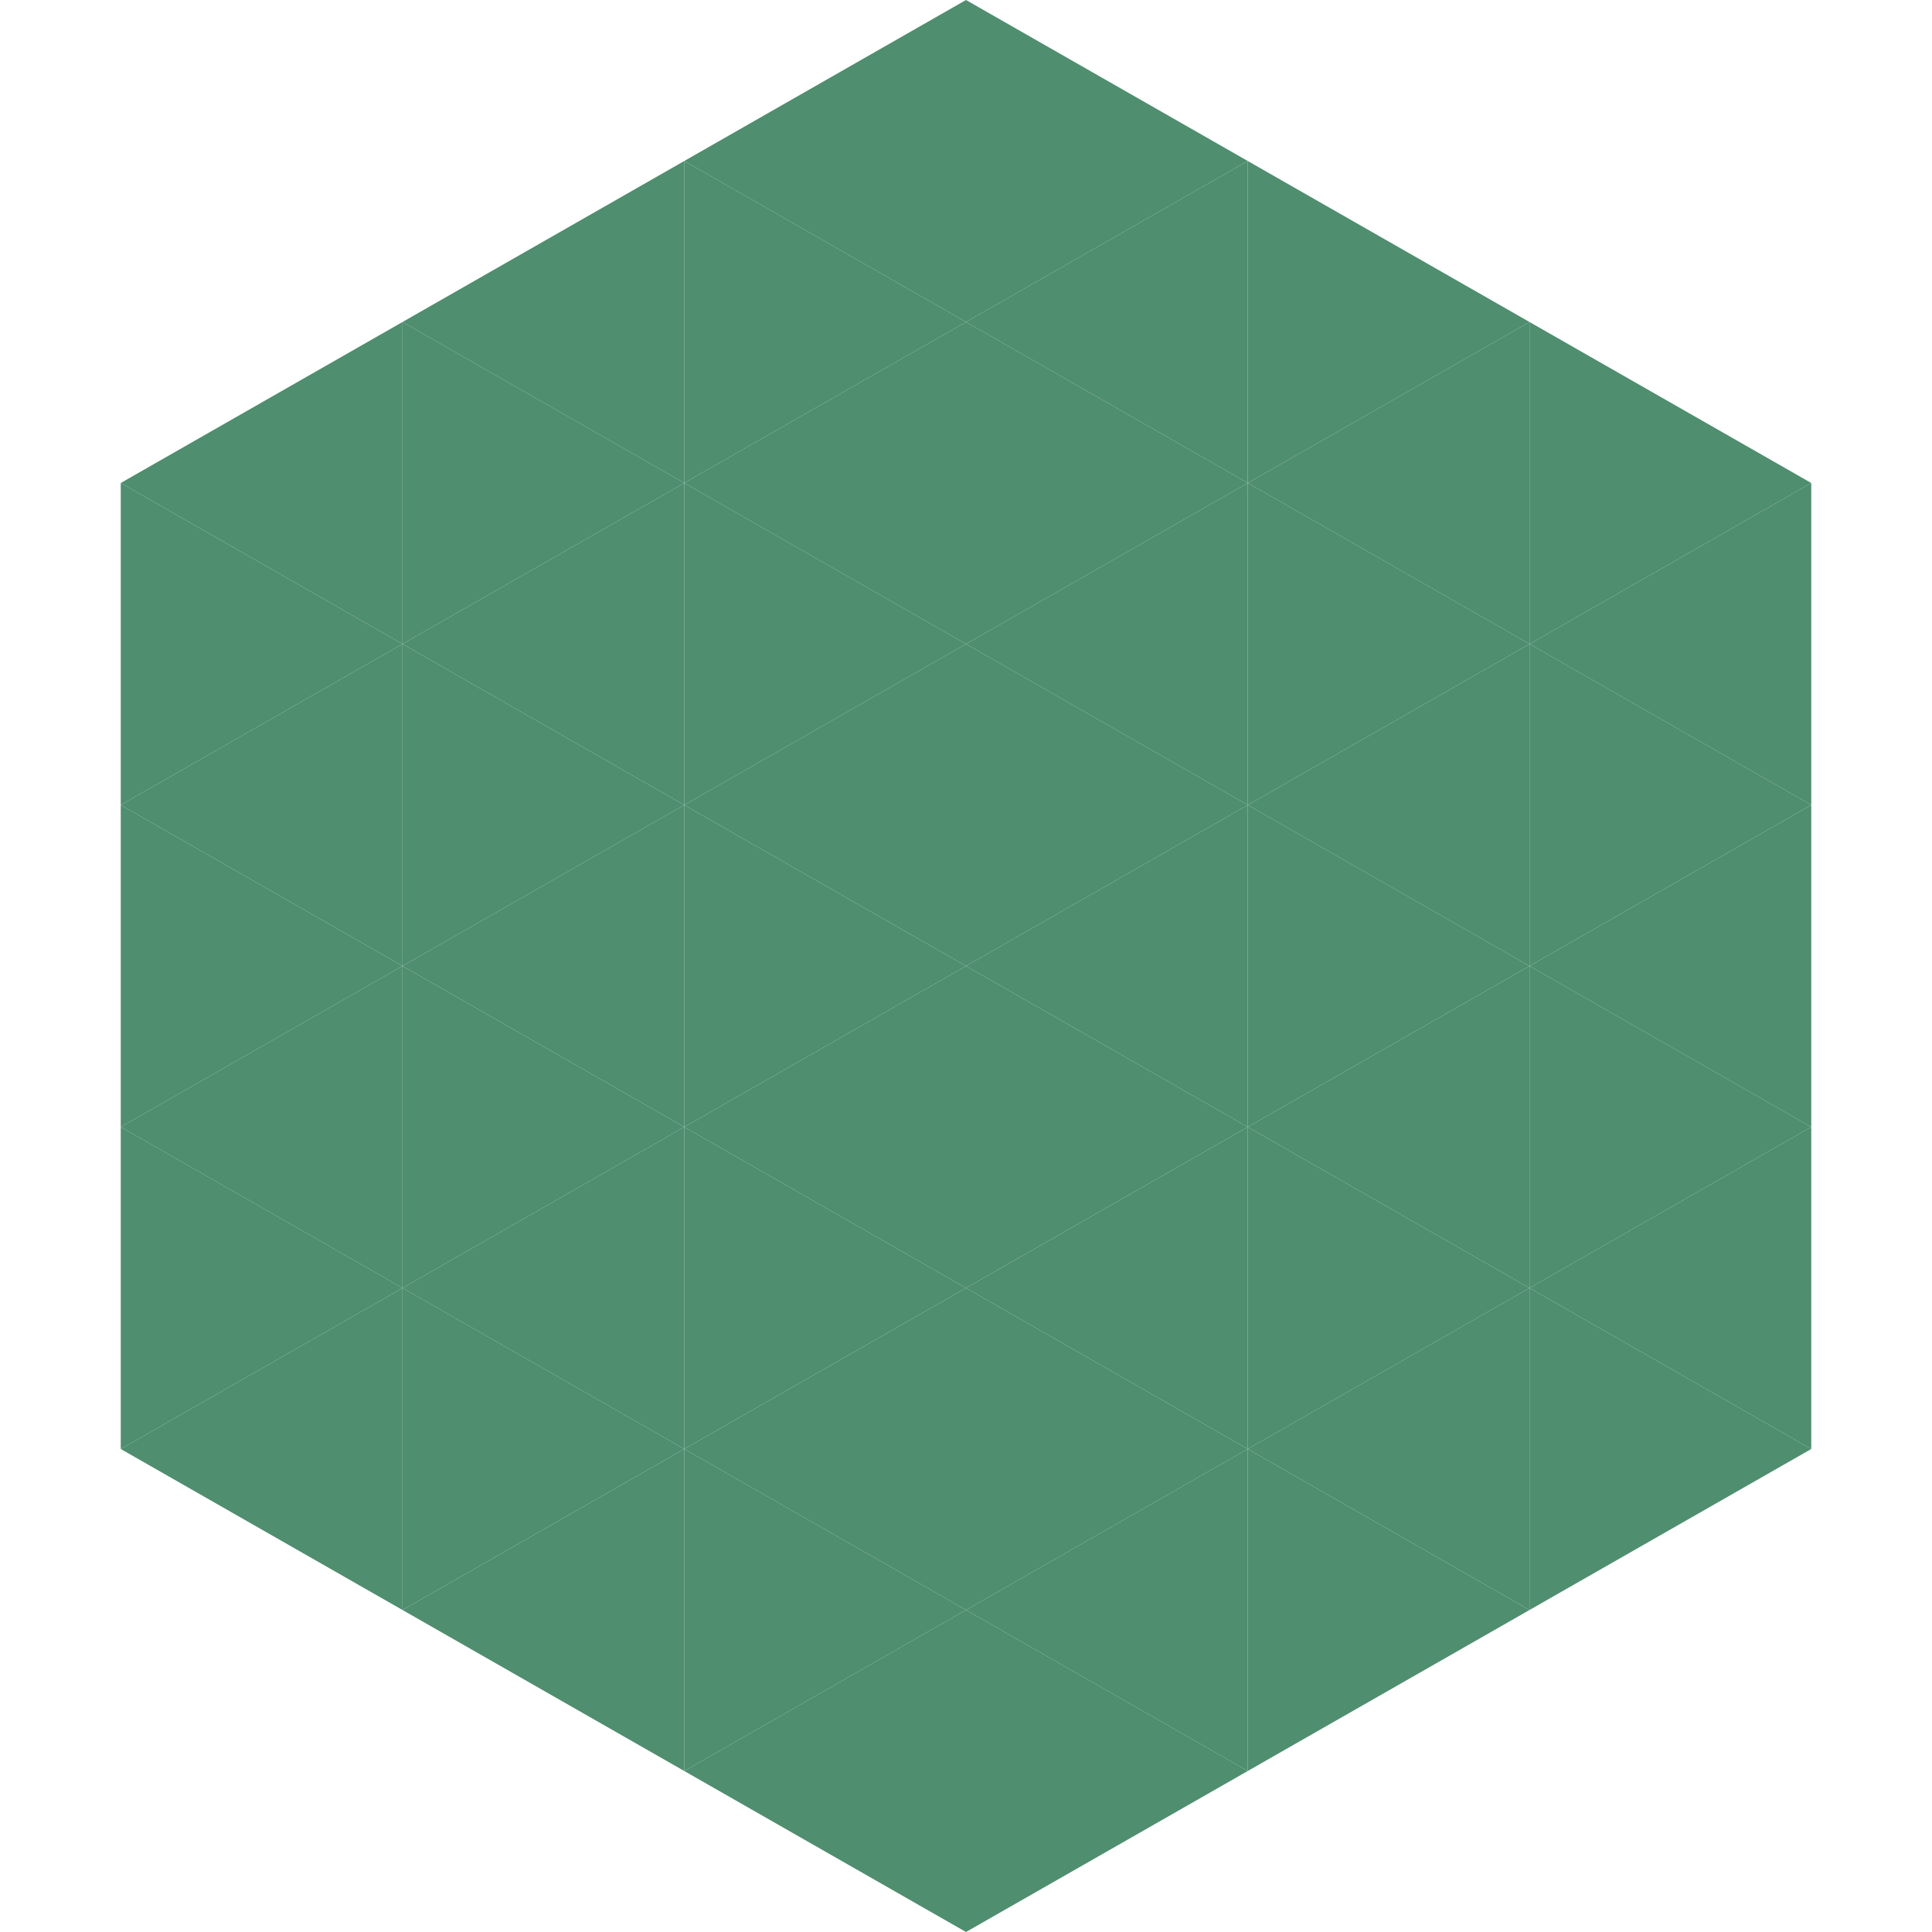
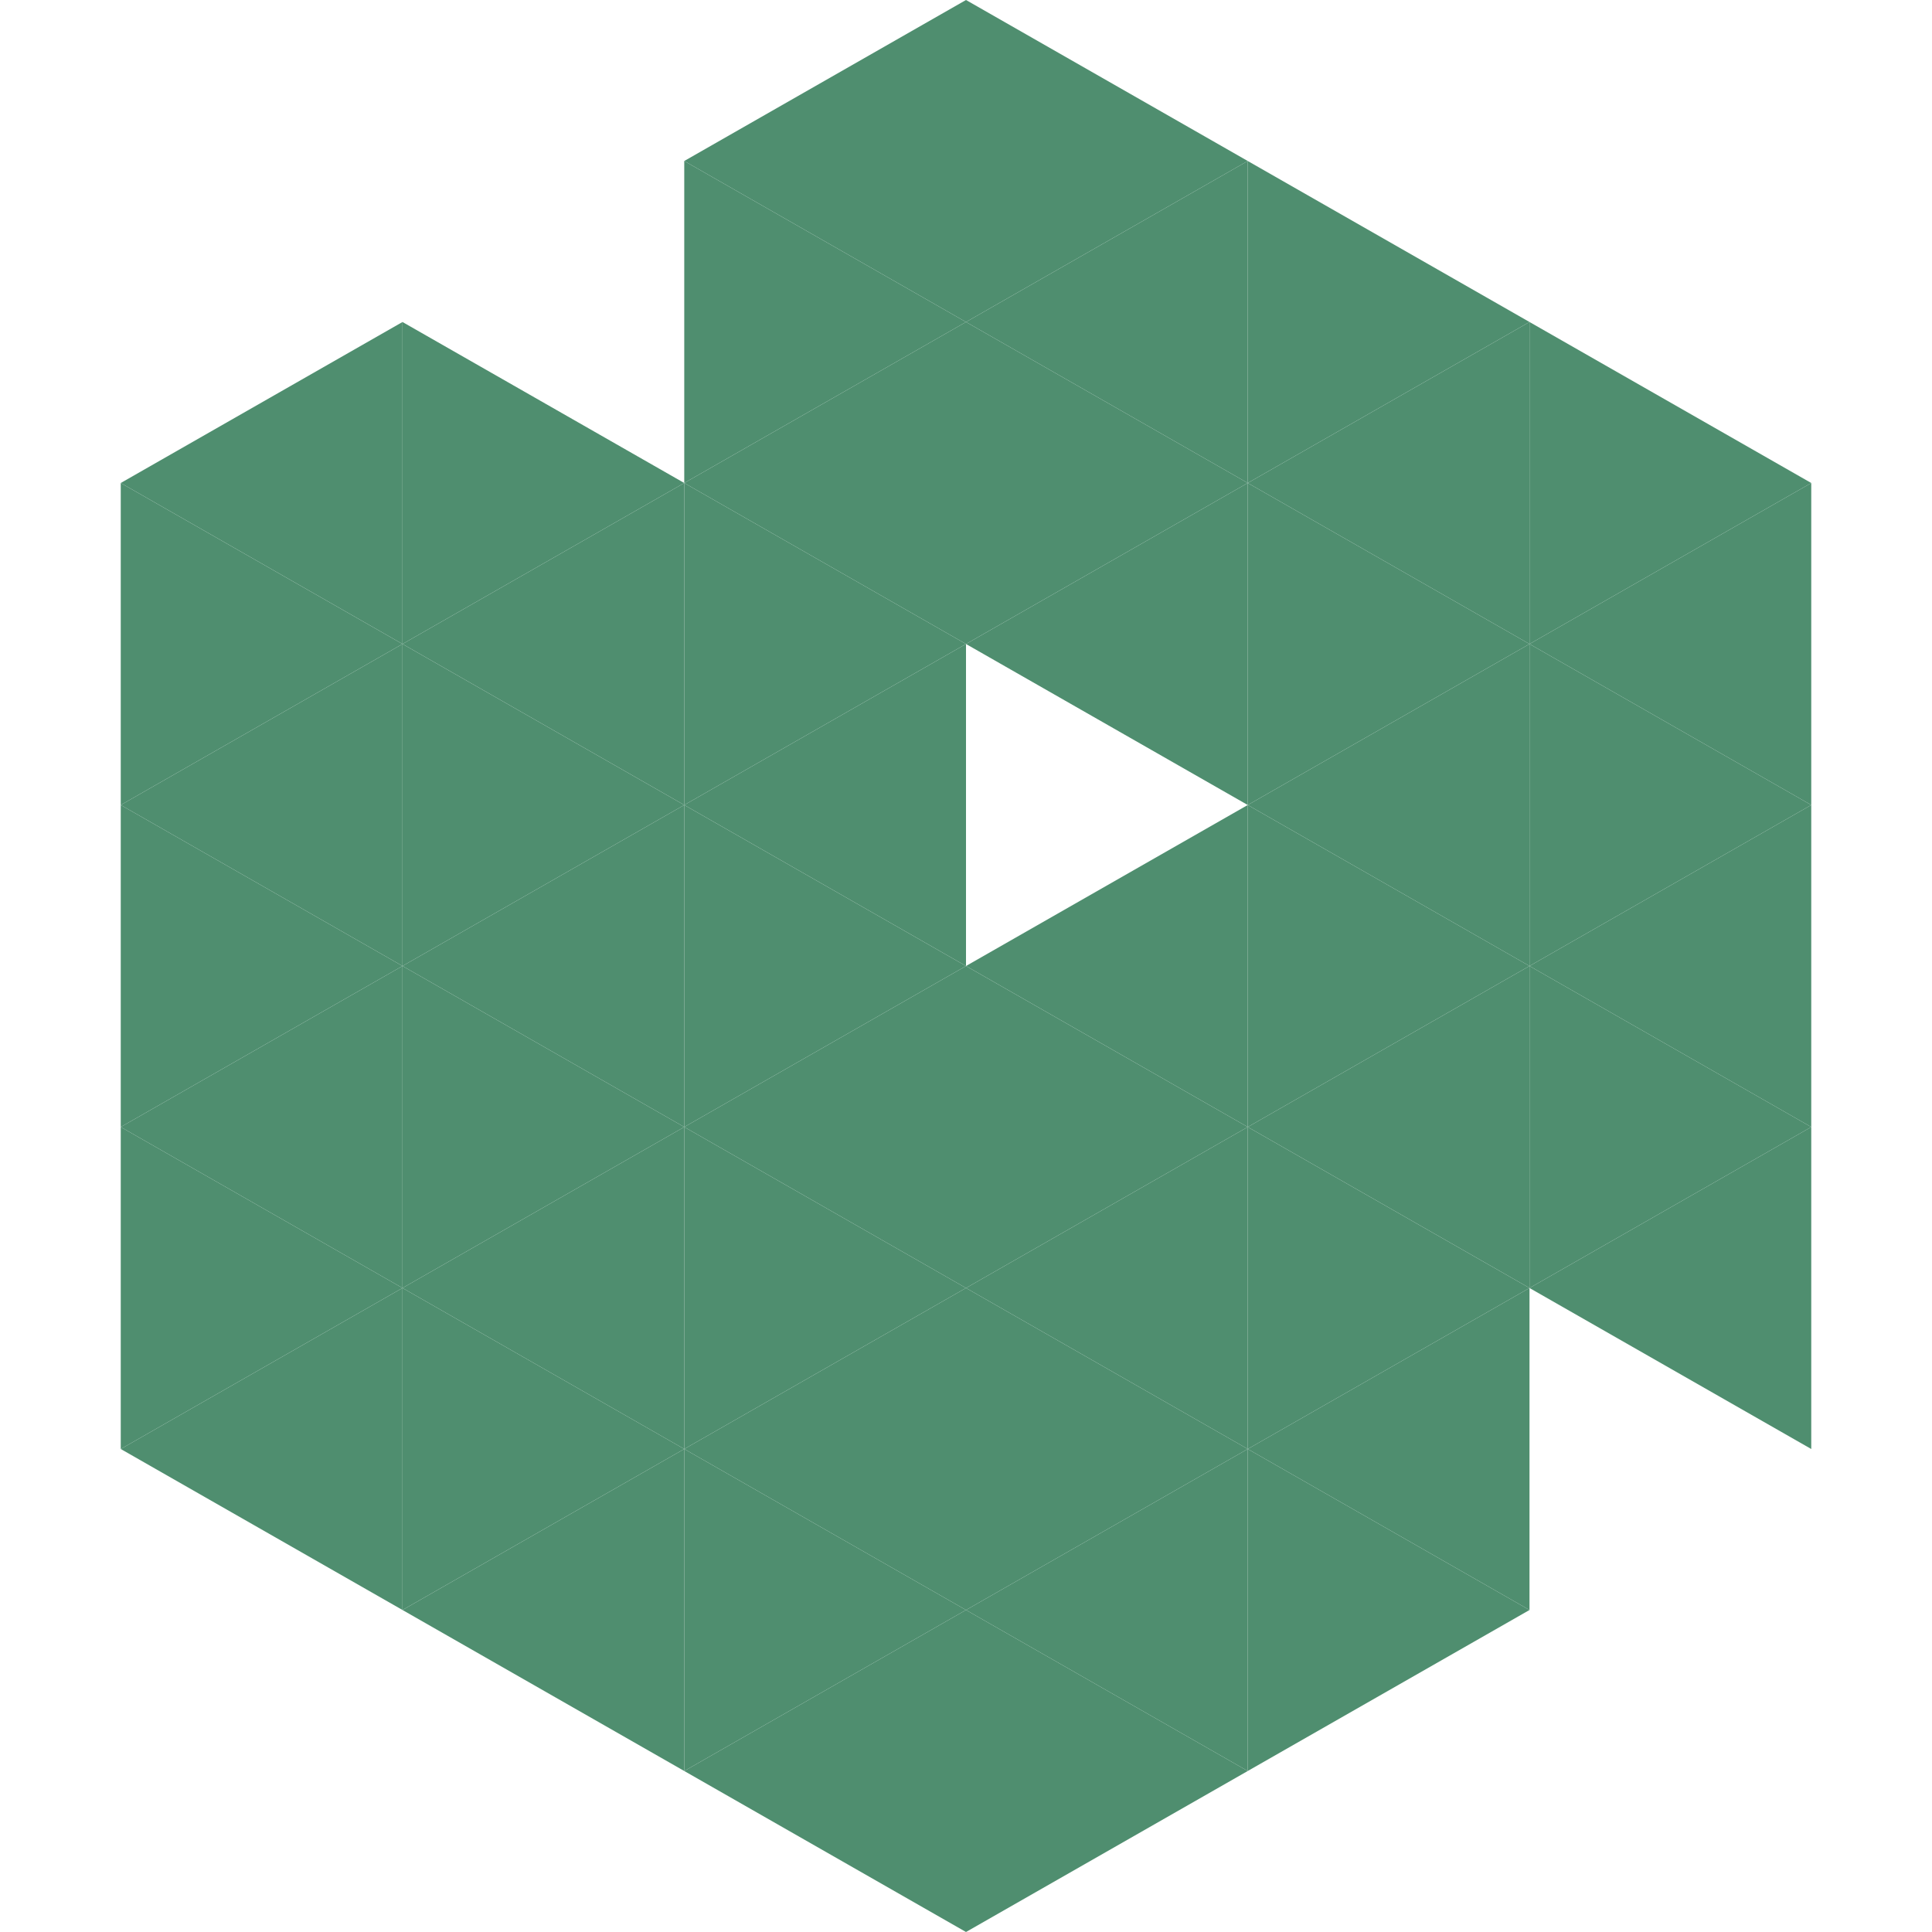
<svg xmlns="http://www.w3.org/2000/svg" width="240" height="240">
  <polygon points="50,40 15,60 50,80" style="fill:rgb(79,142,111)" />
  <polygon points="190,40 225,60 190,80" style="fill:rgb(79,142,111)" />
  <polygon points="15,60 50,80 15,100" style="fill:rgb(79,142,111)" />
  <polygon points="225,60 190,80 225,100" style="fill:rgb(79,142,111)" />
  <polygon points="50,80 15,100 50,120" style="fill:rgb(79,142,111)" />
  <polygon points="190,80 225,100 190,120" style="fill:rgb(79,142,111)" />
  <polygon points="15,100 50,120 15,140" style="fill:rgb(79,142,111)" />
  <polygon points="225,100 190,120 225,140" style="fill:rgb(79,142,111)" />
  <polygon points="50,120 15,140 50,160" style="fill:rgb(79,142,111)" />
  <polygon points="190,120 225,140 190,160" style="fill:rgb(79,142,111)" />
  <polygon points="15,140 50,160 15,180" style="fill:rgb(79,142,111)" />
  <polygon points="225,140 190,160 225,180" style="fill:rgb(79,142,111)" />
  <polygon points="50,160 15,180 50,200" style="fill:rgb(79,142,111)" />
-   <polygon points="190,160 225,180 190,200" style="fill:rgb(79,142,111)" />
  <polygon points="15,180 50,200 15,220" style="fill:rgb(255,255,255); fill-opacity:0" />
  <polygon points="225,180 190,200 225,220" style="fill:rgb(255,255,255); fill-opacity:0" />
  <polygon points="50,0 85,20 50,40" style="fill:rgb(255,255,255); fill-opacity:0" />
  <polygon points="190,0 155,20 190,40" style="fill:rgb(255,255,255); fill-opacity:0" />
-   <polygon points="85,20 50,40 85,60" style="fill:rgb(79,142,111)" />
  <polygon points="155,20 190,40 155,60" style="fill:rgb(79,142,111)" />
  <polygon points="50,40 85,60 50,80" style="fill:rgb(79,142,111)" />
  <polygon points="190,40 155,60 190,80" style="fill:rgb(79,142,111)" />
  <polygon points="85,60 50,80 85,100" style="fill:rgb(79,142,111)" />
  <polygon points="155,60 190,80 155,100" style="fill:rgb(79,142,111)" />
  <polygon points="50,80 85,100 50,120" style="fill:rgb(79,142,111)" />
  <polygon points="190,80 155,100 190,120" style="fill:rgb(79,142,111)" />
  <polygon points="85,100 50,120 85,140" style="fill:rgb(79,142,111)" />
  <polygon points="155,100 190,120 155,140" style="fill:rgb(79,142,111)" />
  <polygon points="50,120 85,140 50,160" style="fill:rgb(79,142,111)" />
  <polygon points="190,120 155,140 190,160" style="fill:rgb(79,142,111)" />
  <polygon points="85,140 50,160 85,180" style="fill:rgb(79,142,111)" />
  <polygon points="155,140 190,160 155,180" style="fill:rgb(79,142,111)" />
  <polygon points="50,160 85,180 50,200" style="fill:rgb(79,142,111)" />
  <polygon points="190,160 155,180 190,200" style="fill:rgb(79,142,111)" />
  <polygon points="85,180 50,200 85,220" style="fill:rgb(79,142,111)" />
  <polygon points="155,180 190,200 155,220" style="fill:rgb(79,142,111)" />
  <polygon points="120,0 85,20 120,40" style="fill:rgb(79,142,111)" />
  <polygon points="120,0 155,20 120,40" style="fill:rgb(79,142,111)" />
  <polygon points="85,20 120,40 85,60" style="fill:rgb(79,142,111)" />
  <polygon points="155,20 120,40 155,60" style="fill:rgb(79,142,111)" />
  <polygon points="120,40 85,60 120,80" style="fill:rgb(79,142,111)" />
  <polygon points="120,40 155,60 120,80" style="fill:rgb(79,142,111)" />
  <polygon points="85,60 120,80 85,100" style="fill:rgb(79,142,111)" />
  <polygon points="155,60 120,80 155,100" style="fill:rgb(79,142,111)" />
  <polygon points="120,80 85,100 120,120" style="fill:rgb(79,142,111)" />
-   <polygon points="120,80 155,100 120,120" style="fill:rgb(79,142,111)" />
  <polygon points="85,100 120,120 85,140" style="fill:rgb(79,142,111)" />
  <polygon points="155,100 120,120 155,140" style="fill:rgb(79,142,111)" />
  <polygon points="120,120 85,140 120,160" style="fill:rgb(79,142,111)" />
  <polygon points="120,120 155,140 120,160" style="fill:rgb(79,142,111)" />
  <polygon points="85,140 120,160 85,180" style="fill:rgb(79,142,111)" />
  <polygon points="155,140 120,160 155,180" style="fill:rgb(79,142,111)" />
  <polygon points="120,160 85,180 120,200" style="fill:rgb(79,142,111)" />
  <polygon points="120,160 155,180 120,200" style="fill:rgb(79,142,111)" />
  <polygon points="85,180 120,200 85,220" style="fill:rgb(79,142,111)" />
  <polygon points="155,180 120,200 155,220" style="fill:rgb(79,142,111)" />
  <polygon points="120,200 85,220 120,240" style="fill:rgb(79,142,111)" />
  <polygon points="120,200 155,220 120,240" style="fill:rgb(79,142,111)" />
  <polygon points="85,220 120,240 85,260" style="fill:rgb(255,255,255); fill-opacity:0" />
  <polygon points="155,220 120,240 155,260" style="fill:rgb(255,255,255); fill-opacity:0" />
</svg>